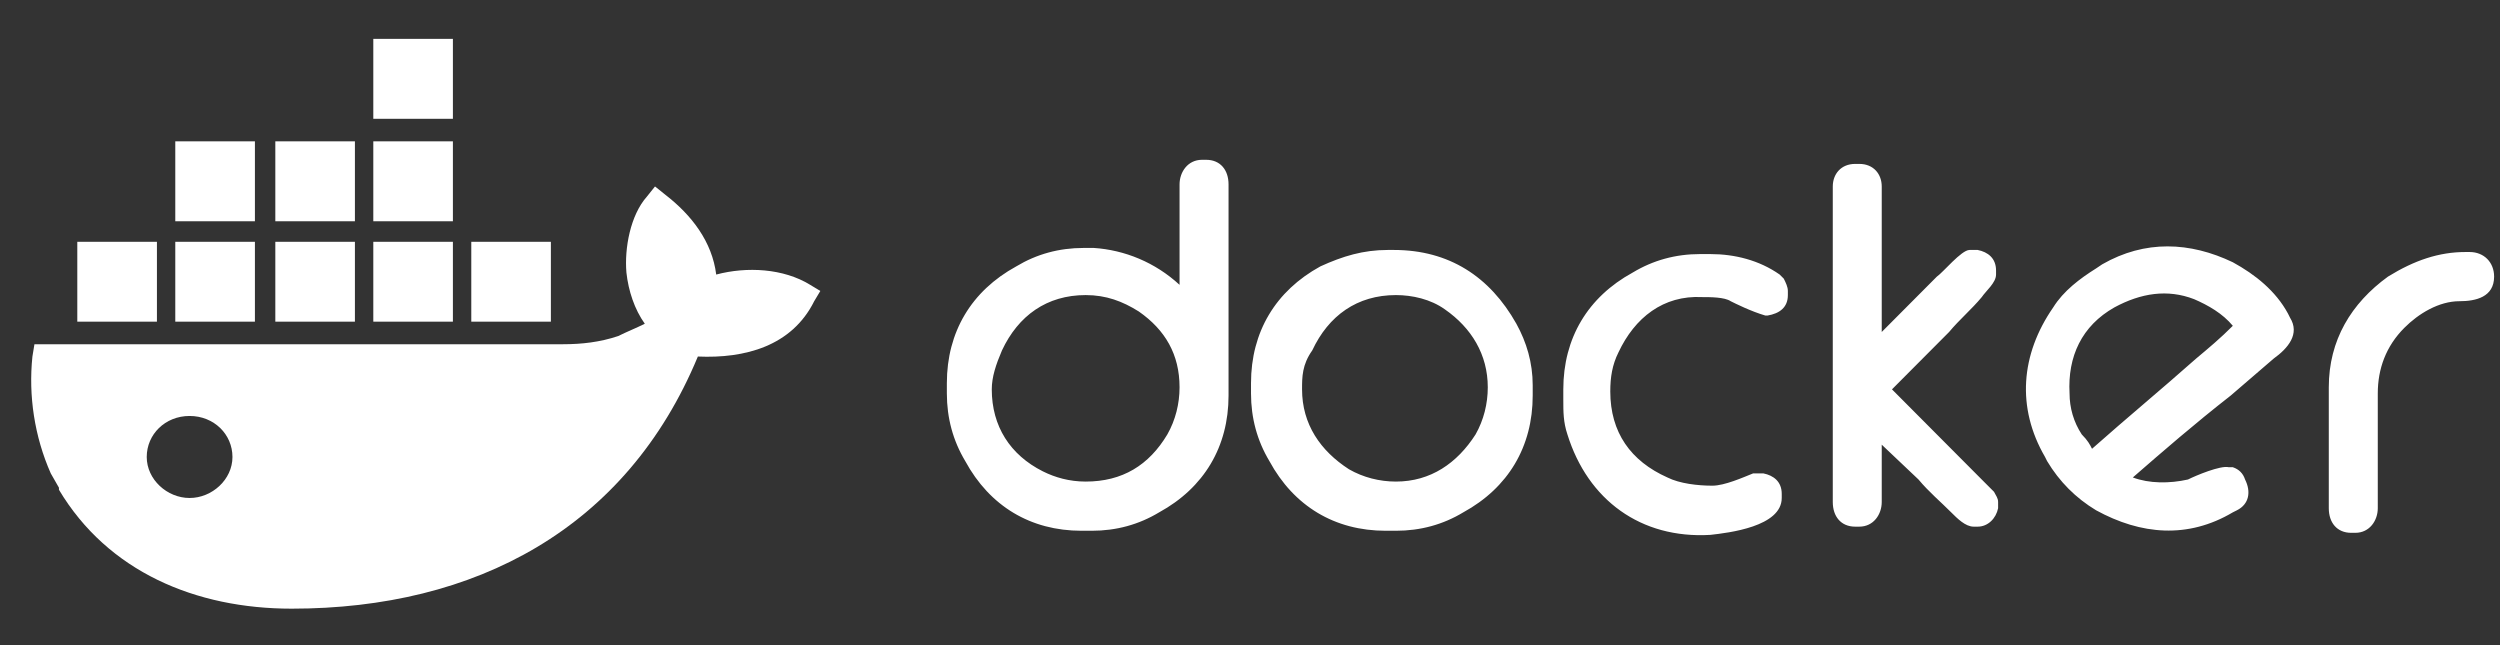
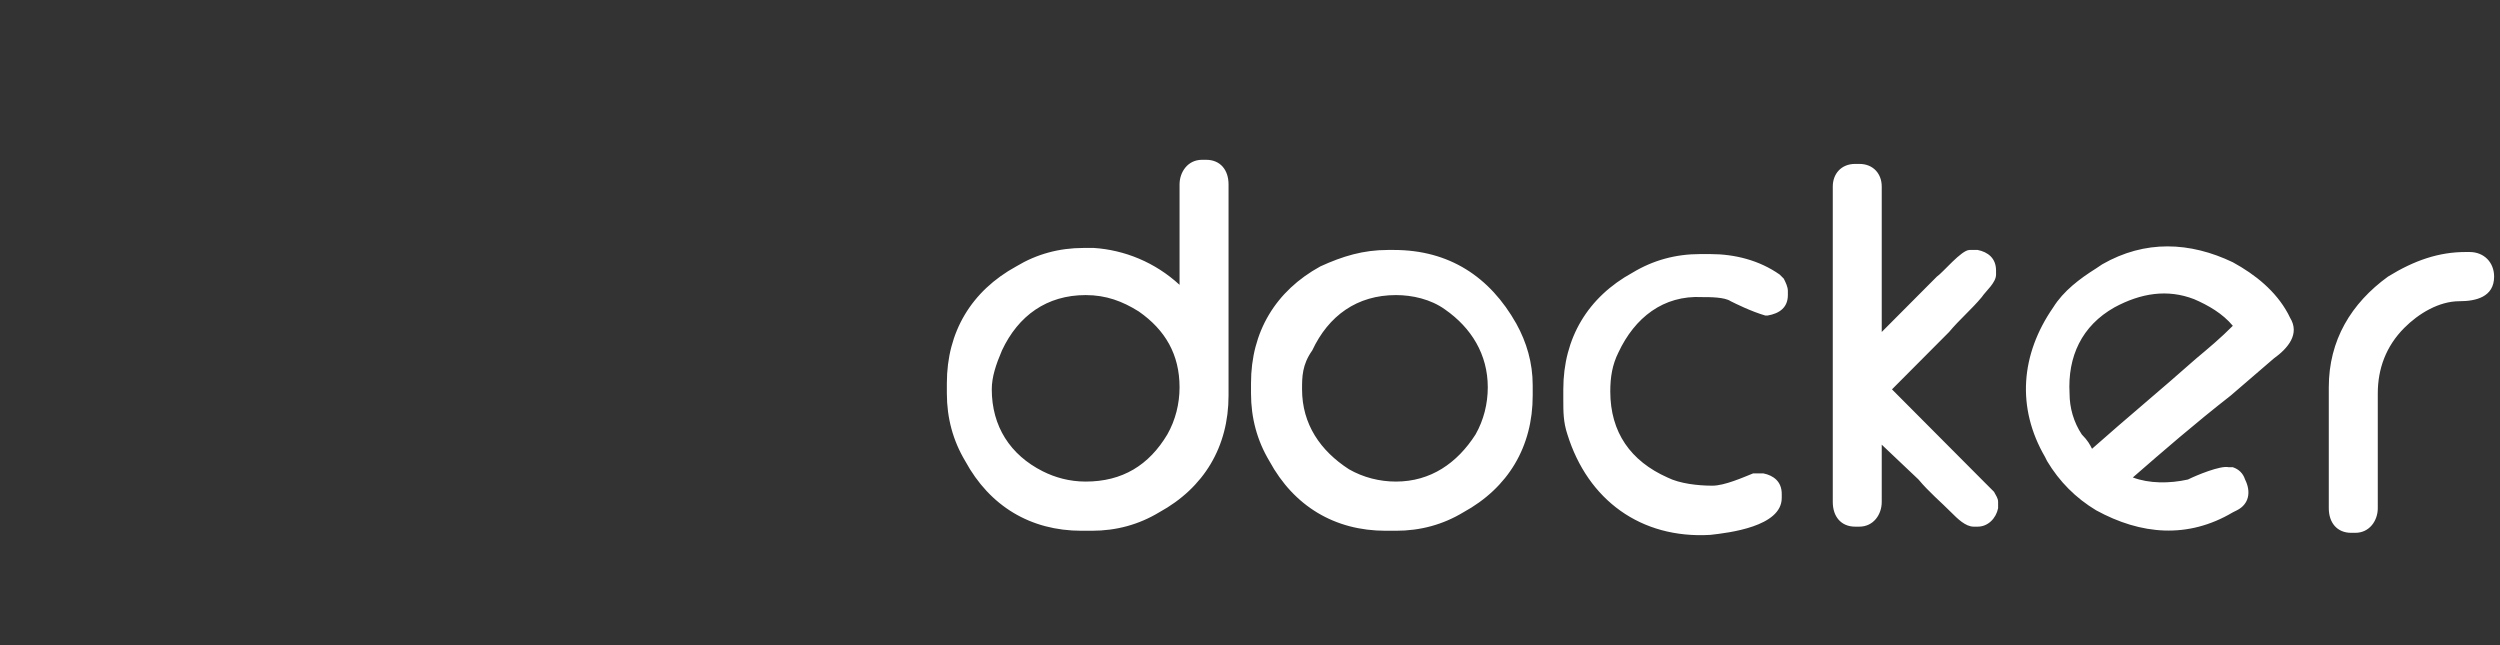
<svg xmlns="http://www.w3.org/2000/svg" width="62" height="16" viewBox="0 0 62 16">
  <rect x="0" y="0" width="62" height="16" fill="#333333" stroke="none" />
-   <path d="M4.702 12.35C4.145 12.35 3.639 11.892 3.639 11.333C3.639 10.774 4.094 10.316 4.702 10.316C5.309 10.316 5.765 10.774 5.765 11.333C5.765 11.892 5.259 12.35 4.702 12.35ZM17.762 6.809C17.661 5.996 17.155 5.335 16.497 4.827L16.244 4.624L16.041 4.878C15.636 5.335 15.484 6.148 15.535 6.758C15.585 7.216 15.737 7.673 15.991 8.029C15.788 8.131 15.535 8.232 15.332 8.334C14.877 8.487 14.421 8.537 13.966 8.537H0.854L0.804 8.842C0.703 9.808 0.854 10.825 1.259 11.74L1.462 12.095V12.146C2.677 14.18 4.854 15.095 7.233 15.095C11.789 15.095 15.535 13.112 17.307 8.842C18.471 8.893 19.635 8.588 20.192 7.47L20.344 7.216L20.091 7.063C19.433 6.657 18.522 6.606 17.762 6.809ZM11.232 5.996H9.258V7.978H11.232V5.996ZM11.232 3.505H9.258V5.488H11.232V3.505ZM11.232 0.964H9.258V2.946H11.232C11.232 2.946 11.232 0.964 11.232 0.964ZM13.662 5.996H11.688V7.978H13.662V5.996ZM6.322 5.996H4.347V7.978H6.322V5.996ZM8.802 5.996H6.828V7.978H8.802V5.996ZM3.892 5.996H1.917V7.978H3.892V5.996ZM8.802 3.505H6.828V5.488H8.802V3.505ZM6.322 3.505H4.347V5.488H6.322V3.505Z" fill="white" />
  <path d="M51.882 11.13C52.742 10.367 53.603 9.656 54.463 8.893C54.767 8.639 55.071 8.385 55.374 8.08C55.121 7.775 54.767 7.572 54.413 7.419C53.755 7.165 53.096 7.267 52.438 7.623C51.628 8.08 51.274 8.843 51.325 9.757C51.325 10.113 51.426 10.469 51.628 10.774C51.78 10.927 51.831 11.028 51.882 11.13ZM52.894 11.841C53.299 11.994 53.805 11.994 54.261 11.892C54.463 11.791 55.071 11.537 55.273 11.587H55.374C55.526 11.638 55.628 11.74 55.678 11.892C55.83 12.197 55.779 12.502 55.476 12.655L55.374 12.706C54.261 13.366 53.096 13.265 51.983 12.655C51.477 12.35 51.072 11.943 50.768 11.435L50.717 11.333C50.008 10.113 50.11 8.792 50.92 7.623C51.173 7.216 51.578 6.911 51.983 6.657L52.135 6.555C53.198 5.945 54.311 5.996 55.374 6.504C55.931 6.809 56.438 7.216 56.741 7.775L56.792 7.877C57.045 8.283 56.741 8.639 56.387 8.893L55.324 9.808C54.413 10.52 53.653 11.181 52.894 11.841H52.894ZM61.145 6.25H61.247C61.601 6.25 61.854 6.504 61.854 6.86C61.854 7.368 61.398 7.47 60.994 7.47C60.487 7.47 59.981 7.775 59.627 8.131C59.171 8.588 58.969 9.148 58.969 9.757V12.604C58.969 12.909 58.766 13.214 58.412 13.214H58.311C57.956 13.214 57.754 12.96 57.754 12.604V9.605C57.754 8.436 58.311 7.521 59.222 6.86C59.88 6.454 60.487 6.25 61.145 6.25ZM46.667 8.233L48.034 6.86C48.186 6.759 48.642 6.199 48.844 6.199H49.047C49.3 6.25 49.502 6.403 49.502 6.708V6.809C49.502 7.013 49.249 7.216 49.148 7.368C48.895 7.673 48.591 7.928 48.338 8.233L46.921 9.656L48.743 11.486L49.249 11.994L49.452 12.197C49.502 12.299 49.553 12.35 49.553 12.451V12.604C49.502 12.858 49.3 13.061 49.047 13.061H48.946C48.743 13.061 48.541 12.858 48.389 12.706C48.136 12.451 47.832 12.197 47.579 11.892L46.667 11.028V12.451C46.667 12.756 46.465 13.061 46.111 13.061H46.009C45.655 13.061 45.453 12.807 45.453 12.451V4.624C45.453 4.319 45.655 4.065 46.009 4.065H46.111C46.465 4.065 46.667 4.319 46.667 4.624V8.233ZM42.921 7.47C42.77 7.368 42.415 7.368 42.213 7.368C41.251 7.318 40.542 7.877 40.137 8.741C39.985 9.046 39.935 9.351 39.935 9.707C39.935 10.723 40.441 11.435 41.352 11.841C41.656 11.994 42.111 12.045 42.466 12.045C42.77 12.045 43.225 11.841 43.478 11.74H43.731C43.984 11.791 44.187 11.943 44.187 12.248V12.35C44.187 13.061 42.871 13.214 42.415 13.265C40.694 13.366 39.378 12.401 38.872 10.774C38.77 10.469 38.77 10.215 38.77 9.91V9.656C38.77 8.385 39.378 7.368 40.492 6.759C40.998 6.454 41.555 6.301 42.162 6.301H42.415C43.023 6.301 43.63 6.454 44.136 6.809L44.187 6.86L44.238 6.911C44.288 7.013 44.339 7.114 44.339 7.216V7.318C44.339 7.623 44.136 7.775 43.833 7.826H43.782C43.428 7.724 43.023 7.521 42.921 7.47ZM32.291 9.656C32.291 10.52 32.746 11.181 33.455 11.638C33.809 11.841 34.214 11.943 34.619 11.943C35.48 11.943 36.138 11.486 36.594 10.774C36.796 10.418 36.897 10.012 36.897 9.605C36.897 8.792 36.492 8.131 35.834 7.673C35.48 7.419 35.024 7.318 34.619 7.318C33.657 7.318 32.949 7.826 32.544 8.69C32.291 9.046 32.291 9.351 32.291 9.656ZM34.417 6.199H34.569C35.935 6.199 36.948 6.86 37.606 8.029C37.859 8.487 38.011 8.995 38.011 9.554V9.808C38.011 11.079 37.404 12.096 36.29 12.706C35.784 13.011 35.227 13.163 34.619 13.163H34.366C33.101 13.163 32.088 12.553 31.481 11.435C31.177 10.927 31.025 10.367 31.025 9.757V9.503C31.025 8.233 31.633 7.216 32.746 6.606C33.303 6.352 33.809 6.199 34.417 6.199ZM24.596 9.656C24.596 10.571 25.052 11.282 25.862 11.689C26.165 11.841 26.52 11.943 26.925 11.943C27.836 11.943 28.494 11.537 28.95 10.774C29.152 10.418 29.253 10.012 29.253 9.605C29.253 8.792 28.899 8.182 28.241 7.724C27.836 7.47 27.431 7.318 26.925 7.318C25.963 7.318 25.254 7.826 24.849 8.69C24.697 9.046 24.596 9.351 24.596 9.656ZM29.253 7.064V4.573C29.253 4.268 29.456 3.963 29.81 3.963H29.912C30.266 3.963 30.468 4.217 30.468 4.573V9.808C30.468 11.079 29.861 12.096 28.747 12.706C28.241 13.011 27.684 13.163 27.077 13.163H26.823C25.558 13.163 24.546 12.553 23.938 11.435C23.634 10.927 23.482 10.367 23.482 9.757V9.503C23.482 8.233 24.09 7.216 25.204 6.606C25.71 6.301 26.267 6.149 26.874 6.149H27.127C27.887 6.199 28.646 6.504 29.253 7.064L29.253 7.064Z" fill="white" />
</svg>